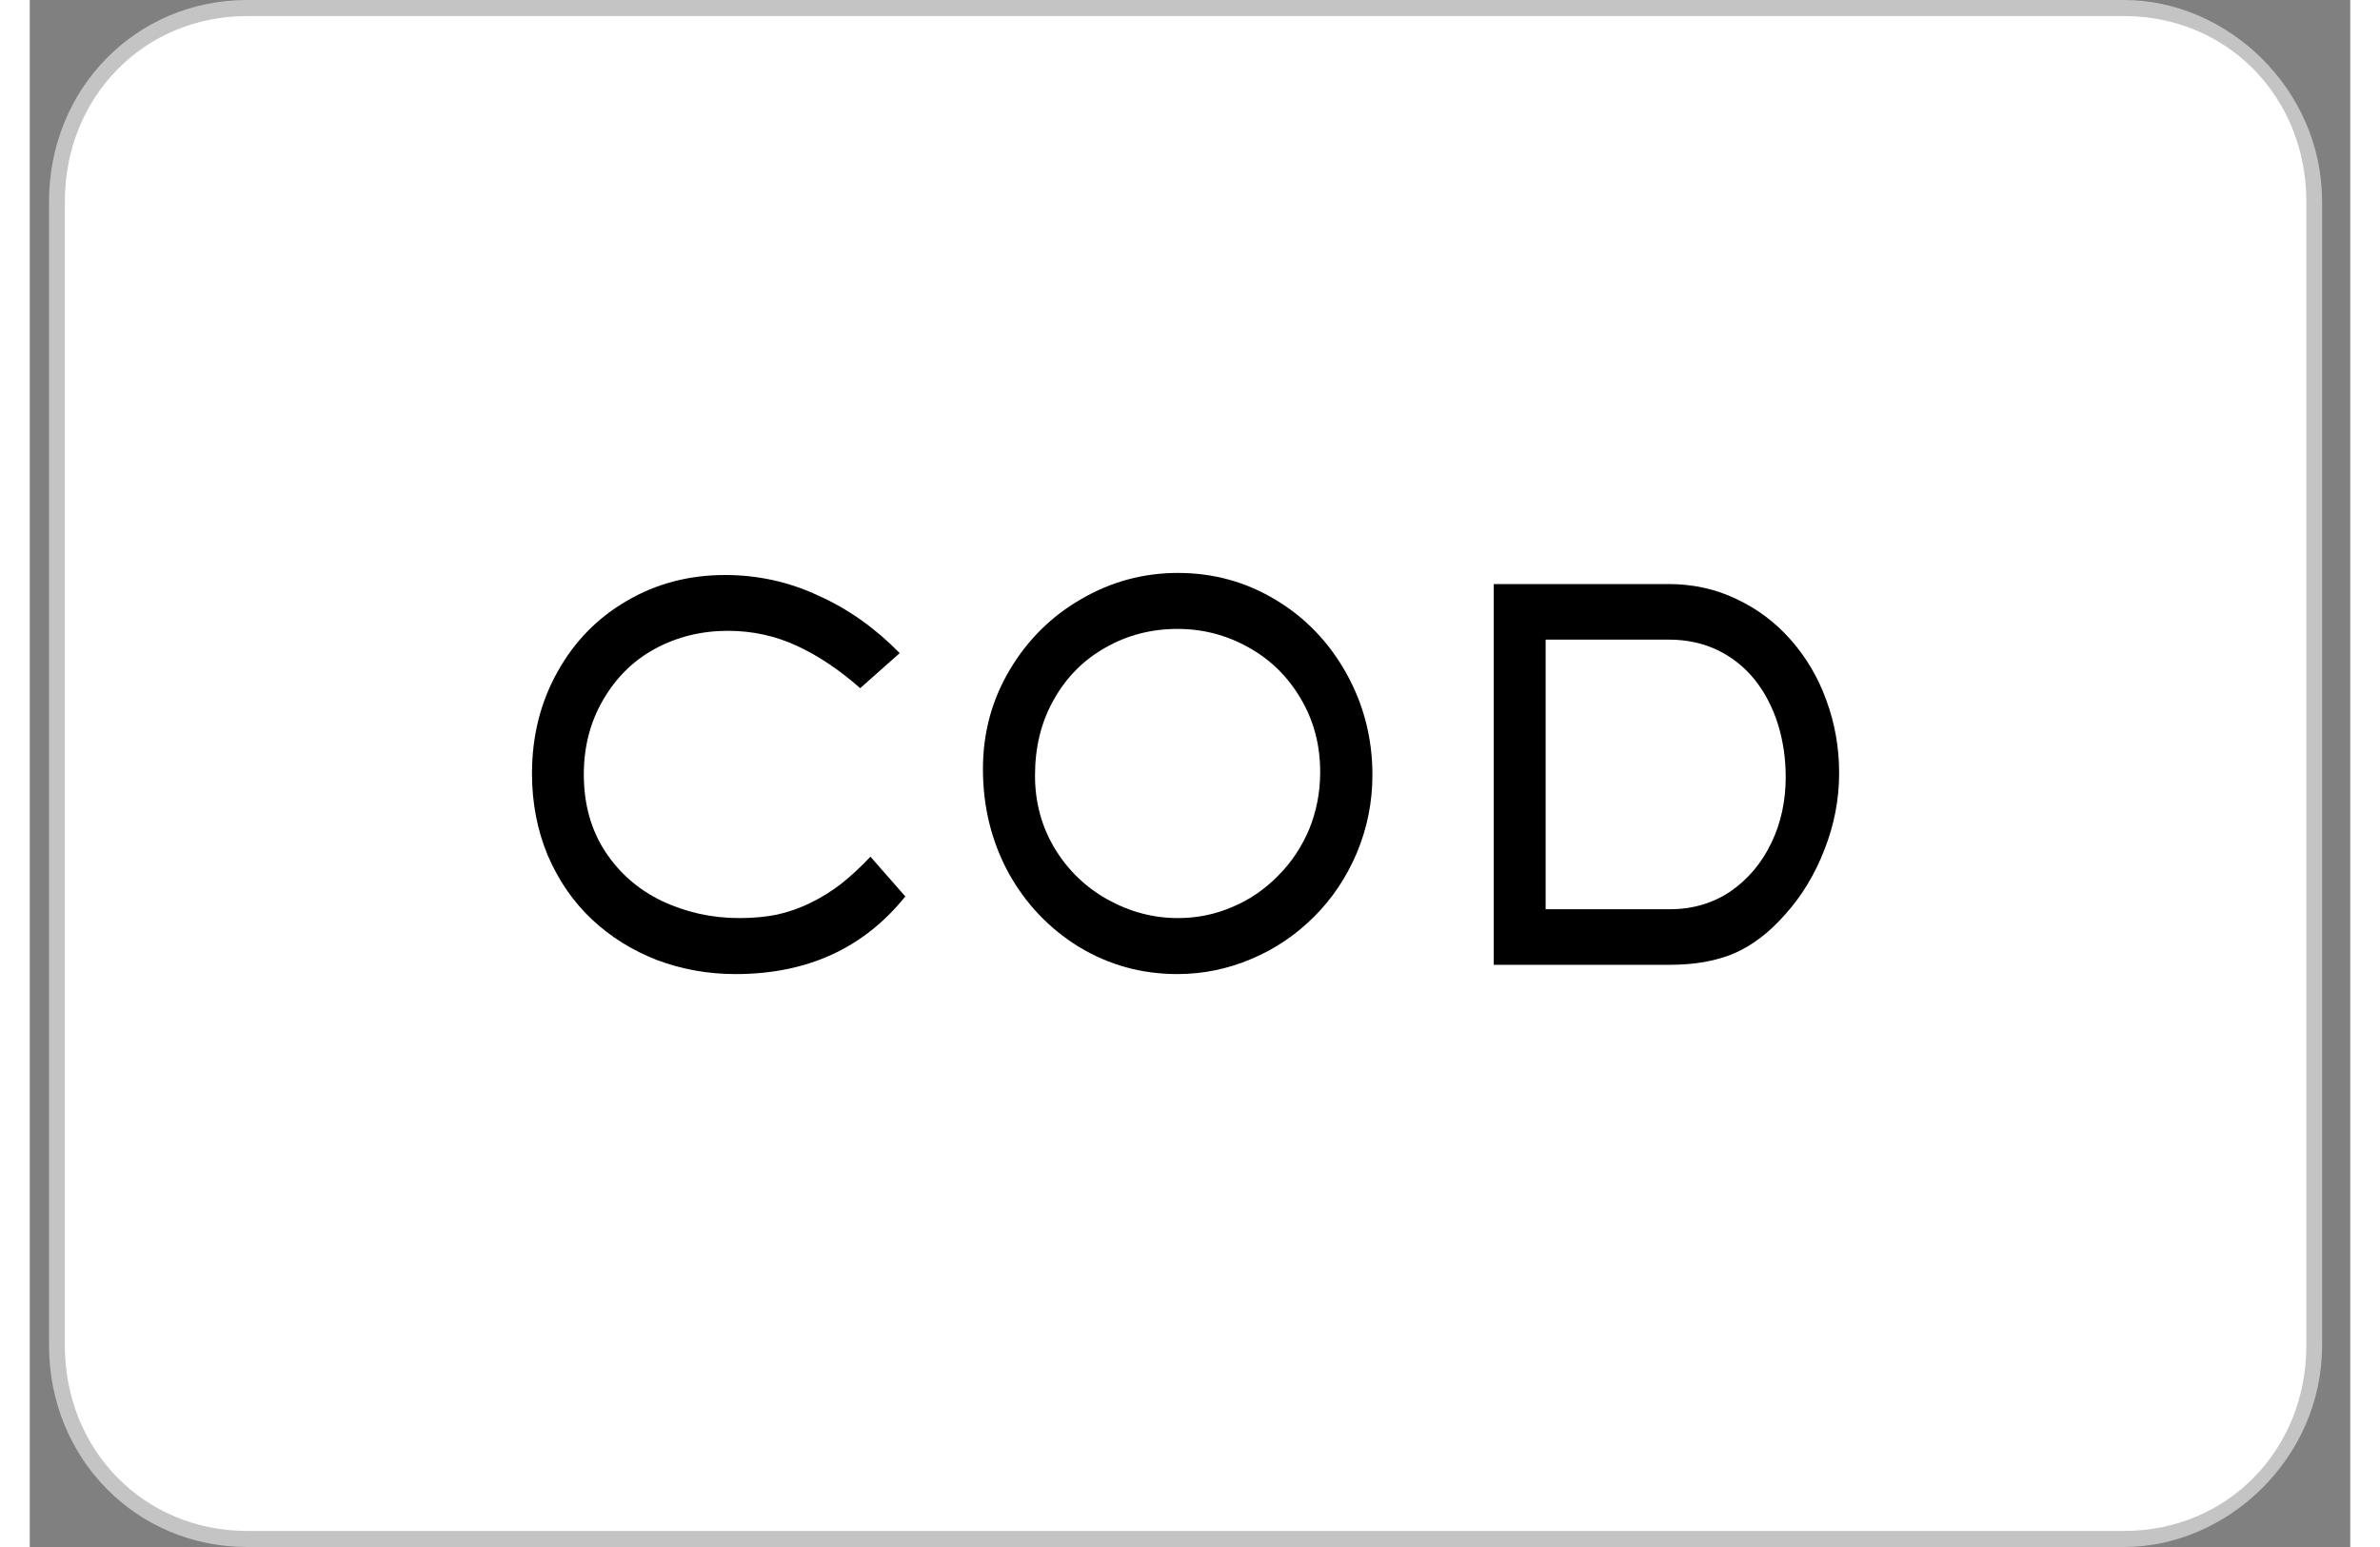
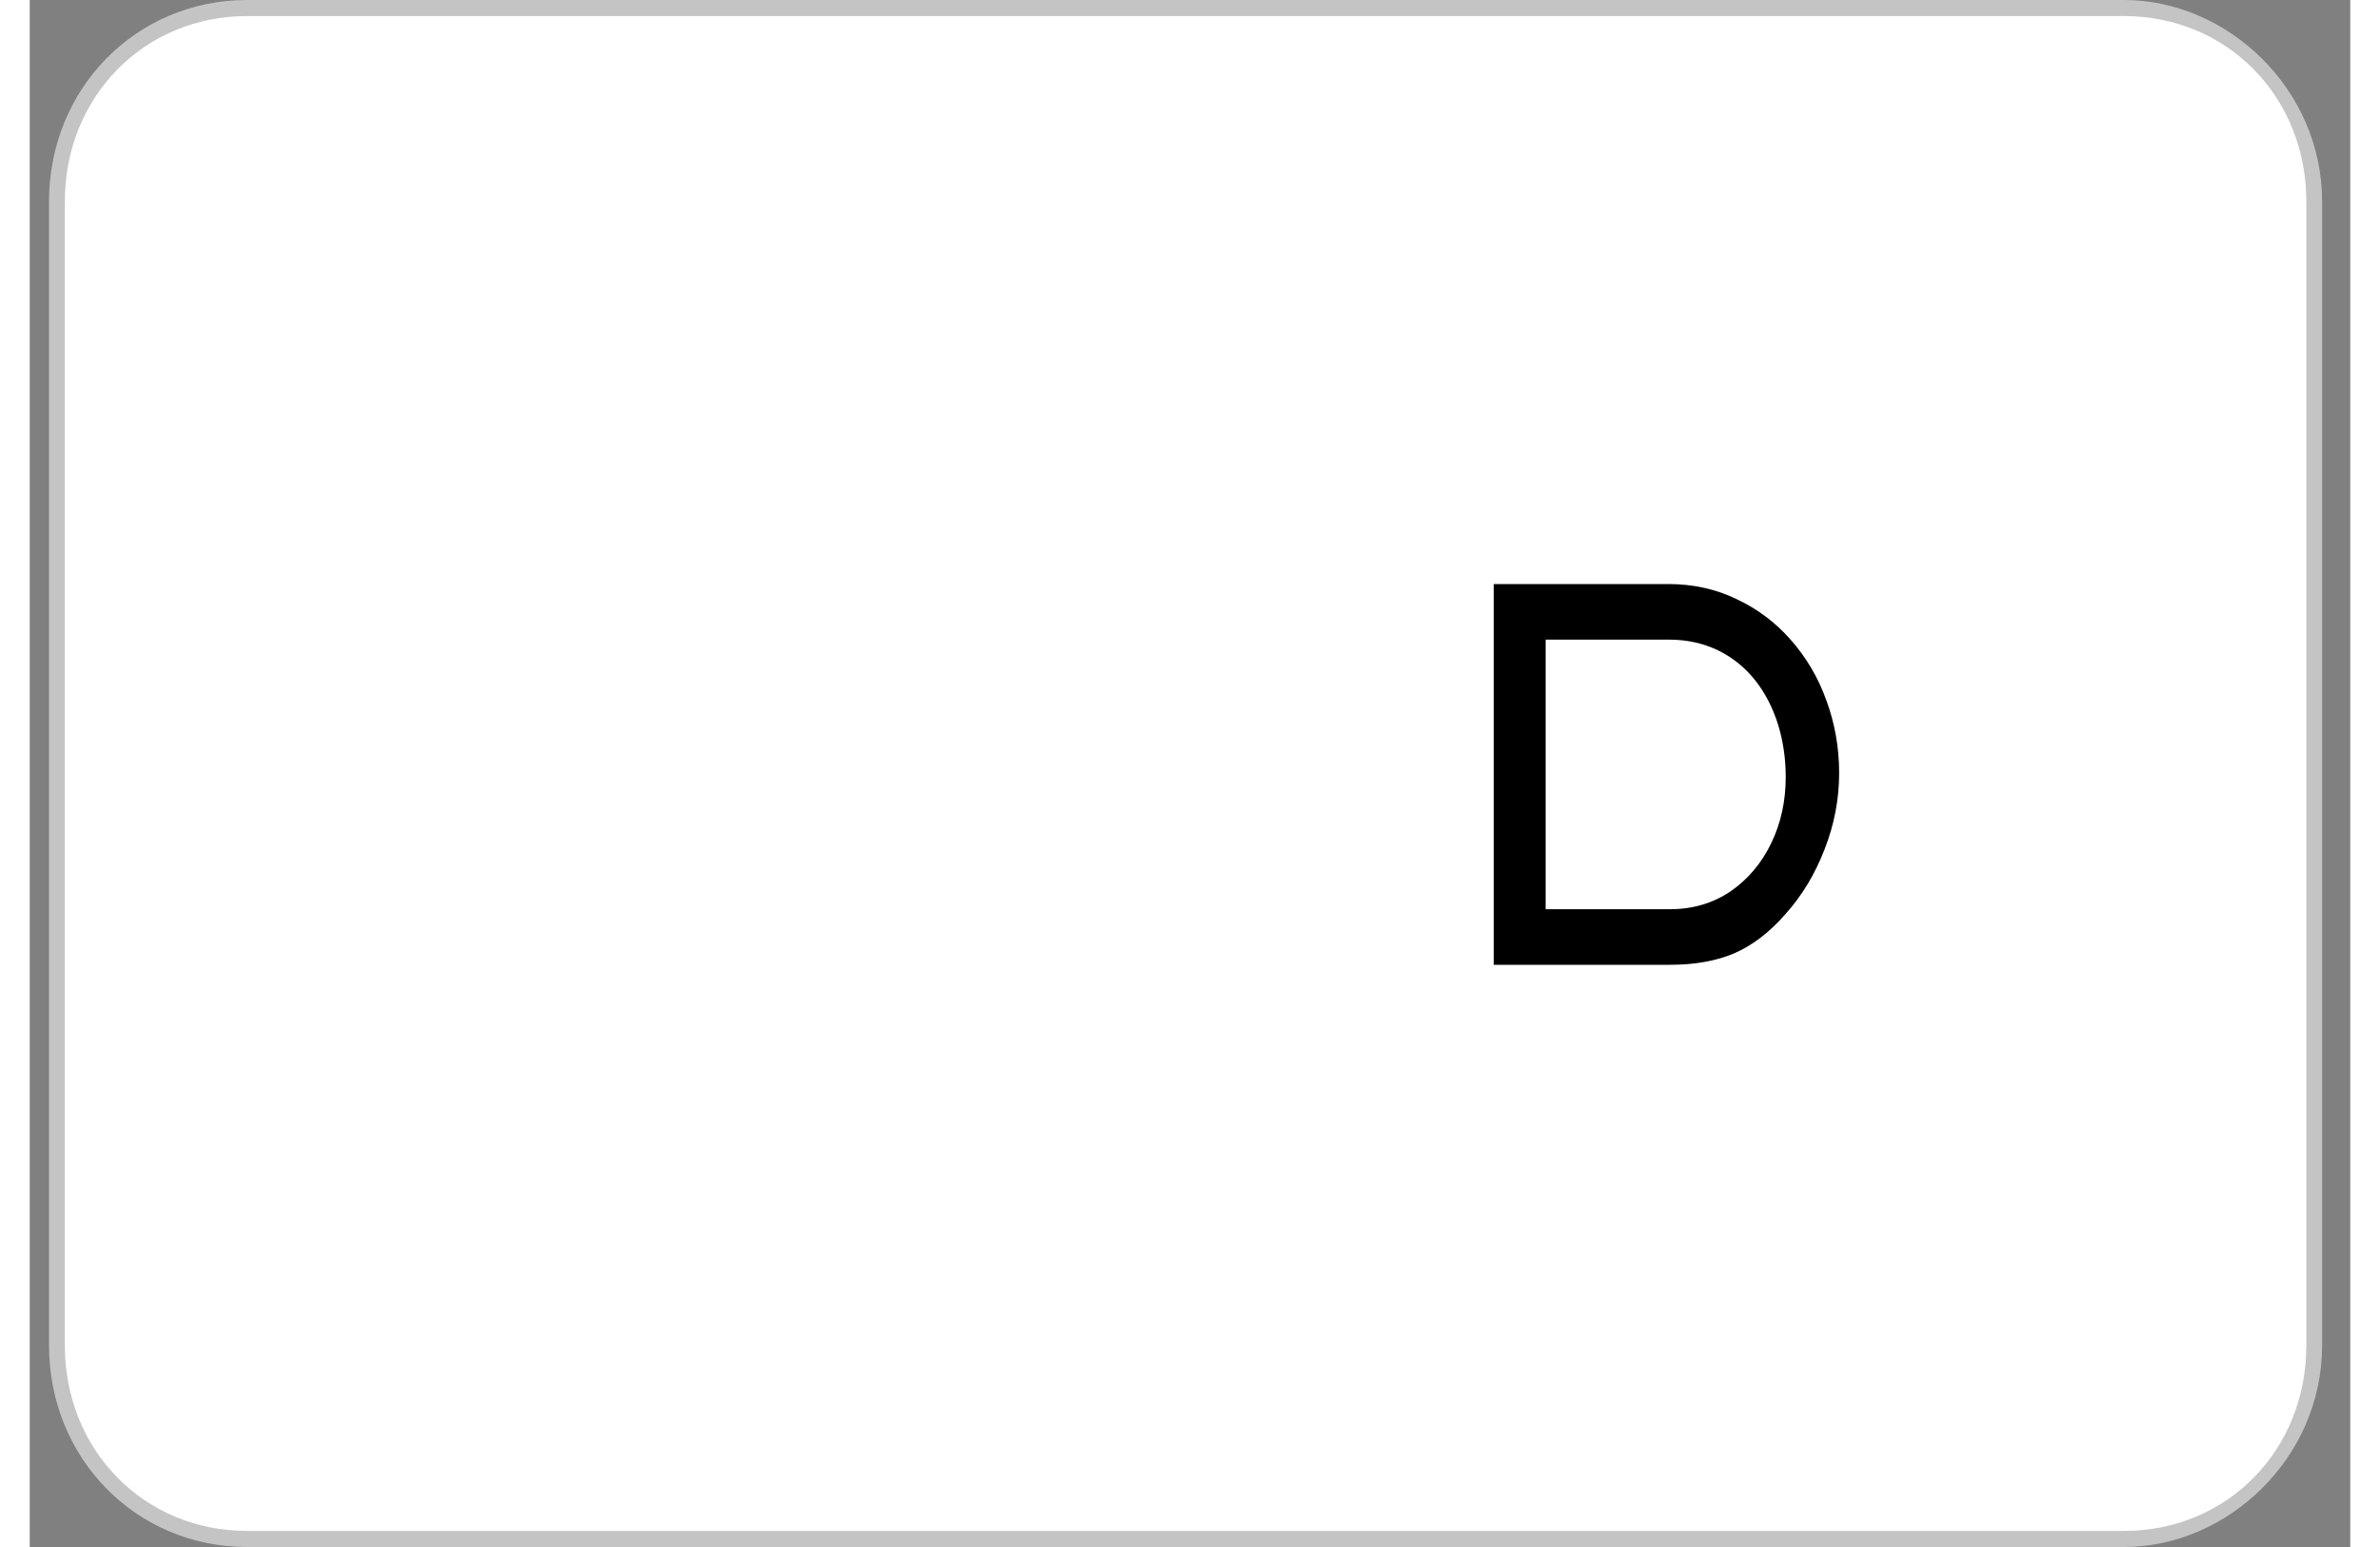
<svg xmlns="http://www.w3.org/2000/svg" width="40px" height="26px" viewBox="0 0 39 26">
  <rect x="0" y="0" width="39" height="26" fill="#808080" stroke="none" />
  <g id="surface1">
    <path style=" stroke:none;fill-rule:nonzero;fill:rgb(100%,100%,100%);fill-opacity:1;" d="M 3.652 0.137 L 35.203 0.137 C 36.934 0.137 38.395 1.625 38.395 3.387 L 38.395 22.617 C 38.395 24.375 36.934 25.867 35.203 25.867 L 3.652 25.867 C 1.922 25.867 0.457 24.375 0.457 22.617 L 0.457 3.387 C 0.457 1.625 1.922 0.137 3.652 0.137 Z M 3.652 0.137 " />
-     <path style=" stroke:none;fill-rule:nonzero;fill:rgb(0%,0%,0%);fill-opacity:1;" d="M 14.715 15.066 C 14.016 15.938 13.062 16.371 11.863 16.371 C 11.402 16.371 10.965 16.293 10.547 16.137 C 10.133 15.977 9.766 15.75 9.449 15.453 C 9.133 15.156 8.887 14.797 8.707 14.379 C 8.531 13.957 8.441 13.5 8.441 13 C 8.441 12.367 8.586 11.797 8.871 11.289 C 9.156 10.777 9.547 10.379 10.043 10.094 C 10.539 9.805 11.086 9.664 11.688 9.664 C 12.23 9.664 12.758 9.777 13.258 10.012 C 13.762 10.238 14.215 10.562 14.621 10.977 L 13.957 11.566 C 13.613 11.262 13.258 11.023 12.895 10.855 C 12.535 10.688 12.148 10.602 11.734 10.602 C 11.289 10.602 10.879 10.703 10.512 10.902 C 10.141 11.102 9.852 11.391 9.637 11.762 C 9.422 12.129 9.312 12.547 9.312 13.016 C 9.312 13.516 9.434 13.949 9.672 14.312 C 9.91 14.676 10.23 14.953 10.629 15.145 C 11.031 15.332 11.461 15.43 11.922 15.43 C 12.156 15.43 12.371 15.41 12.562 15.371 C 12.754 15.328 12.945 15.262 13.125 15.172 C 13.312 15.082 13.484 14.973 13.645 14.848 C 13.805 14.719 13.969 14.57 14.129 14.398 Z M 14.715 15.066 " />
-     <path style=" stroke:none;fill-rule:nonzero;fill:rgb(0%,0%,0%);fill-opacity:1;" d="M 22.566 13.023 C 22.566 13.484 22.477 13.918 22.305 14.332 C 22.129 14.746 21.891 15.102 21.586 15.406 C 21.281 15.711 20.93 15.949 20.531 16.117 C 20.133 16.285 19.719 16.371 19.289 16.371 C 18.688 16.371 18.137 16.219 17.633 15.914 C 17.133 15.605 16.738 15.191 16.449 14.668 C 16.164 14.141 16.02 13.562 16.02 12.926 C 16.02 12.312 16.172 11.758 16.473 11.254 C 16.773 10.75 17.176 10.352 17.676 10.066 C 18.18 9.773 18.723 9.629 19.297 9.629 C 19.887 9.629 20.434 9.777 20.934 10.078 C 21.434 10.375 21.832 10.789 22.125 11.312 C 22.418 11.836 22.566 12.406 22.566 13.023 Z M 21.688 12.977 C 21.688 12.516 21.578 12.105 21.359 11.738 C 21.145 11.375 20.855 11.086 20.488 10.883 C 20.121 10.676 19.723 10.57 19.289 10.57 C 18.848 10.57 18.441 10.676 18.074 10.887 C 17.707 11.094 17.418 11.387 17.207 11.766 C 16.996 12.141 16.895 12.562 16.895 13.035 C 16.895 13.48 17.004 13.887 17.223 14.254 C 17.445 14.621 17.742 14.91 18.113 15.117 C 18.488 15.324 18.879 15.43 19.297 15.43 C 19.621 15.43 19.926 15.367 20.215 15.242 C 20.504 15.121 20.758 14.945 20.98 14.719 C 21.207 14.492 21.379 14.23 21.504 13.934 C 21.625 13.637 21.688 13.316 21.688 12.977 Z M 21.688 12.977 " />
    <path style=" stroke:none;fill-rule:nonzero;fill:rgb(0%,0%,0%);fill-opacity:1;" d="M 30.41 12.992 C 30.41 13.43 30.328 13.859 30.164 14.277 C 30.004 14.691 29.785 15.055 29.504 15.367 C 29.238 15.672 28.949 15.891 28.645 16.023 C 28.34 16.152 27.98 16.215 27.566 16.215 L 24.605 16.215 L 24.605 9.816 L 27.543 9.816 C 27.949 9.816 28.332 9.898 28.68 10.066 C 29.031 10.23 29.336 10.457 29.594 10.75 C 29.852 11.043 30.055 11.379 30.195 11.77 C 30.336 12.152 30.41 12.562 30.41 12.992 Z M 29.512 13.059 C 29.512 12.75 29.469 12.457 29.383 12.176 C 29.293 11.891 29.164 11.641 28.996 11.43 C 28.828 11.219 28.621 11.051 28.375 10.93 C 28.129 10.812 27.855 10.75 27.551 10.75 L 25.477 10.75 L 25.477 15.281 L 27.566 15.281 C 27.949 15.281 28.289 15.18 28.586 14.98 C 28.879 14.777 29.109 14.504 29.27 14.168 C 29.434 13.828 29.512 13.457 29.512 13.059 Z M 29.512 13.059 " />
    <path style=" stroke:none;fill-rule:nonzero;fill:rgb(76.863%,76.863%,76.863%);fill-opacity:1;" d="M 35.199 26 L 3.652 26 C 1.789 26 0.324 24.512 0.324 22.613 L 0.324 3.387 C 0.324 1.488 1.789 0 3.652 0 L 35.199 0 C 36.93 0 38.527 1.488 38.527 3.387 L 38.527 22.613 C 38.527 24.512 36.93 26 35.199 26 Z M 3.652 0.27 C 1.922 0.27 0.59 1.625 0.59 3.387 L 0.59 22.613 C 0.59 24.375 1.922 25.73 3.652 25.73 L 35.199 25.73 C 36.93 25.73 38.262 24.375 38.262 22.613 L 38.262 3.387 C 38.262 1.625 36.93 0.27 35.199 0.27 Z M 3.652 0.27 " />
  </g>
</svg>